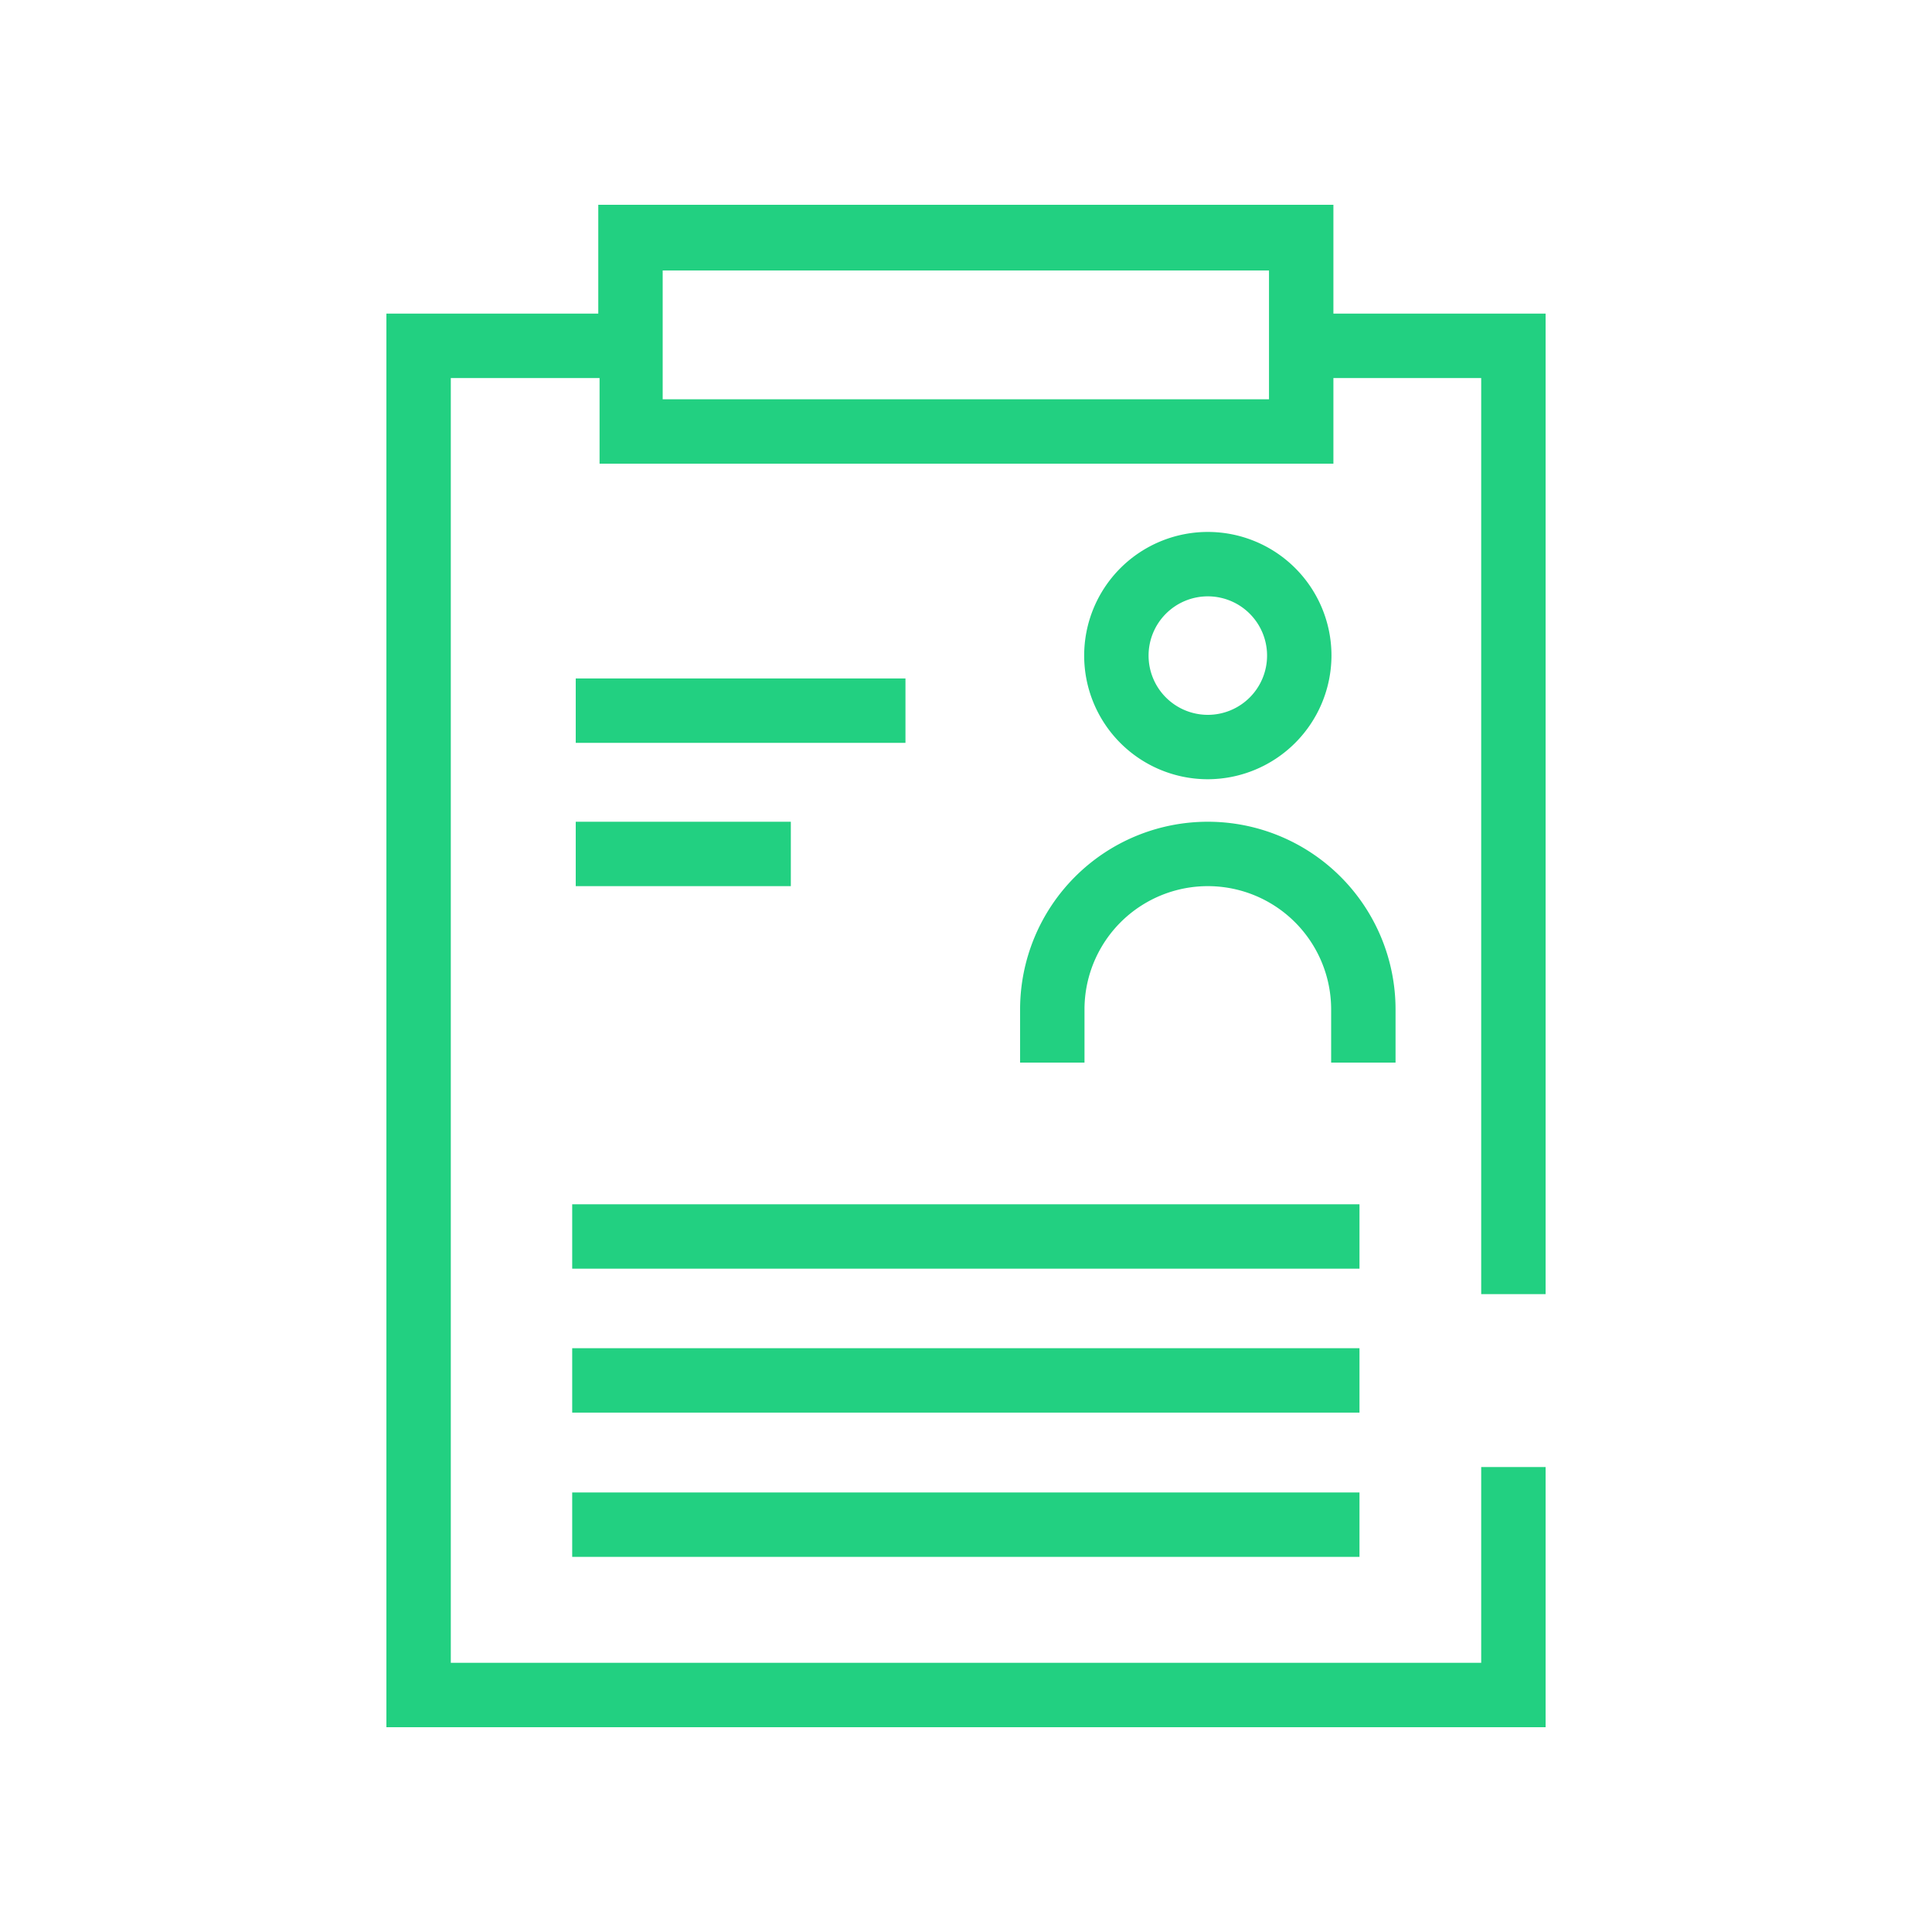
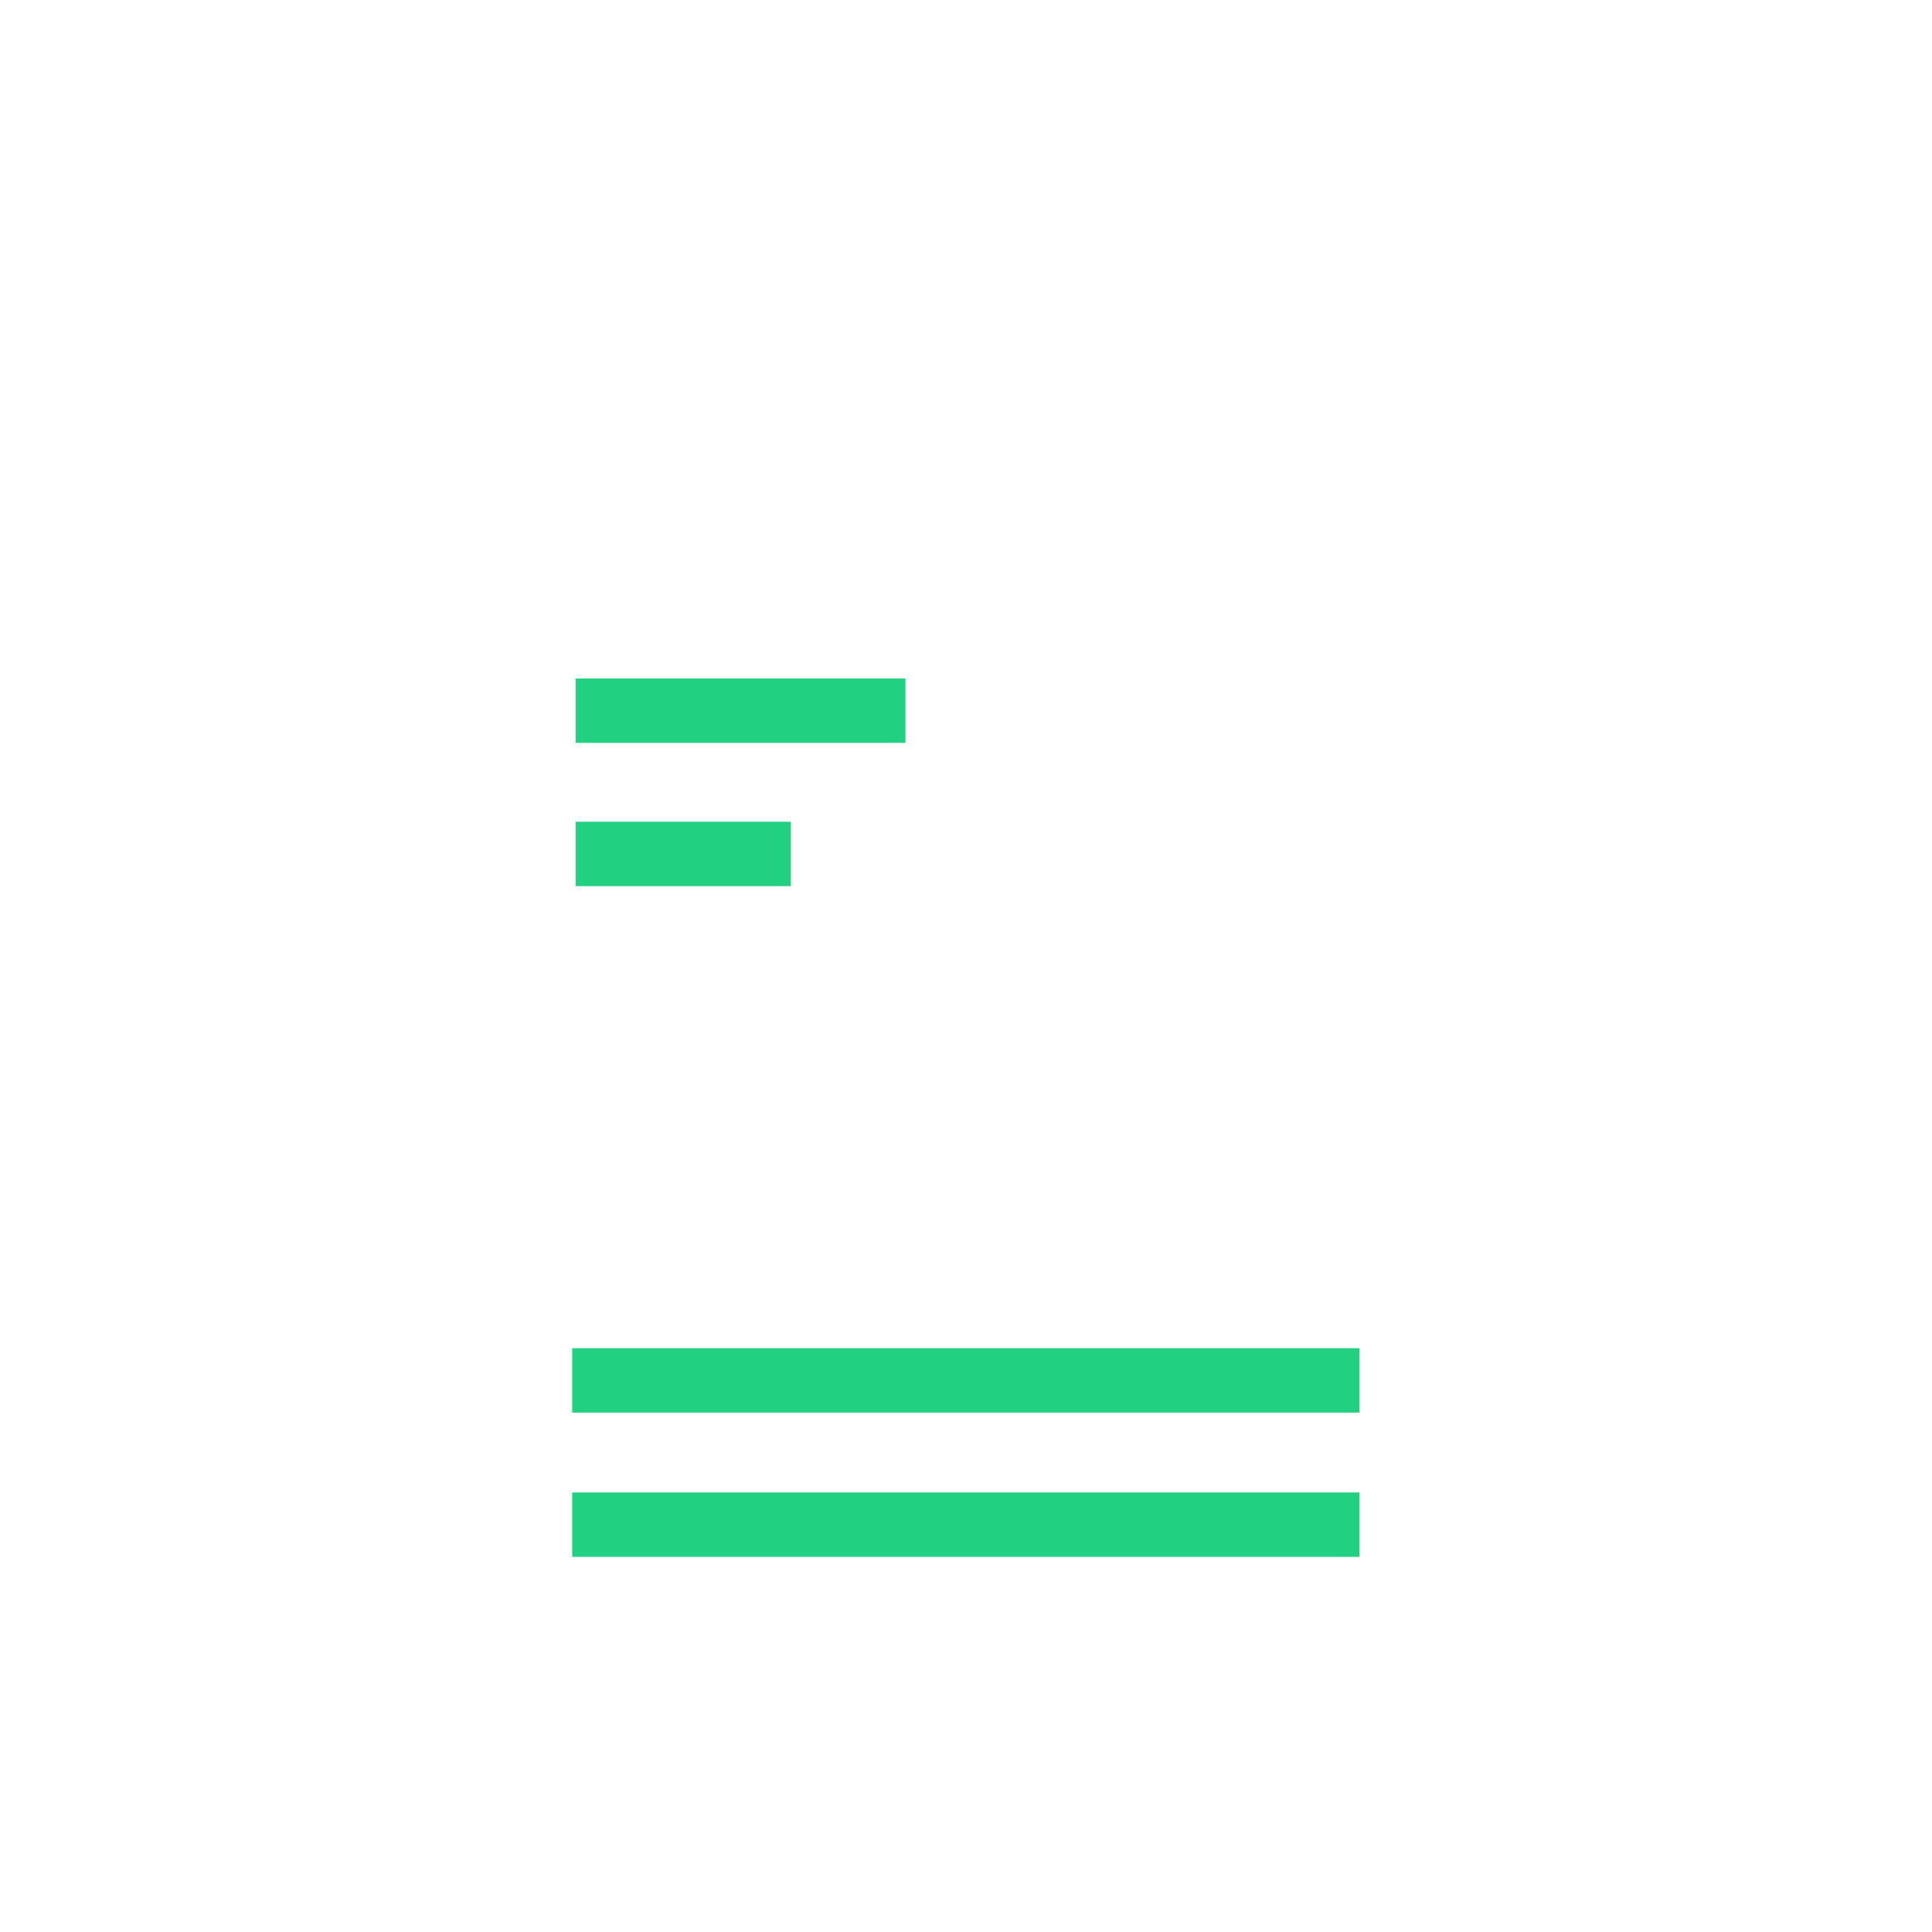
<svg xmlns="http://www.w3.org/2000/svg" id="Layer_1" data-name="Layer 1" viewBox="0 0 60 60">
  <defs>
    <style>.cls-1{fill:none;}.cls-2{fill:#22d081;}</style>
  </defs>
-   <rect class="cls-1" width="60" height="60" />
-   <path class="cls-2" d="M47,40.19h1V9.74H41.41V6.36H18.58V9.74H12v43.9H48V45.56H46v6.08H14V11.74h4.62V14.4H41.41V11.74H46V40.19ZM39.41,11.74v.66H20.58v-4H39.41v3.38Z" />
-   <path class="cls-2" d="M43.34,31.35a5.83,5.83,0,0,0-11.66,0V33h2V31.35a3.83,3.83,0,0,1,7.66,0V33h2Z" />
-   <path class="cls-2" d="M41.35,20.36a3.84,3.84,0,1,0-3.84,3.84A3.85,3.85,0,0,0,41.35,20.36Zm-5.68,0a1.84,1.84,0,1,1,1.84,1.84A1.84,1.84,0,0,1,35.67,20.36Z" />
  <rect class="cls-2" x="17.88" y="21.07" width="10.24" height="2" />
  <rect class="cls-2" x="17.88" y="25.52" width="6.68" height="2" />
-   <rect class="cls-2" x="17.77" y="37.4" width="24.45" height="2" />
  <rect class="cls-2" x="17.77" y="41.87" width="24.45" height="2" />
  <rect class="cls-2" x="17.77" y="46.35" width="24.45" height="2" />
</svg>